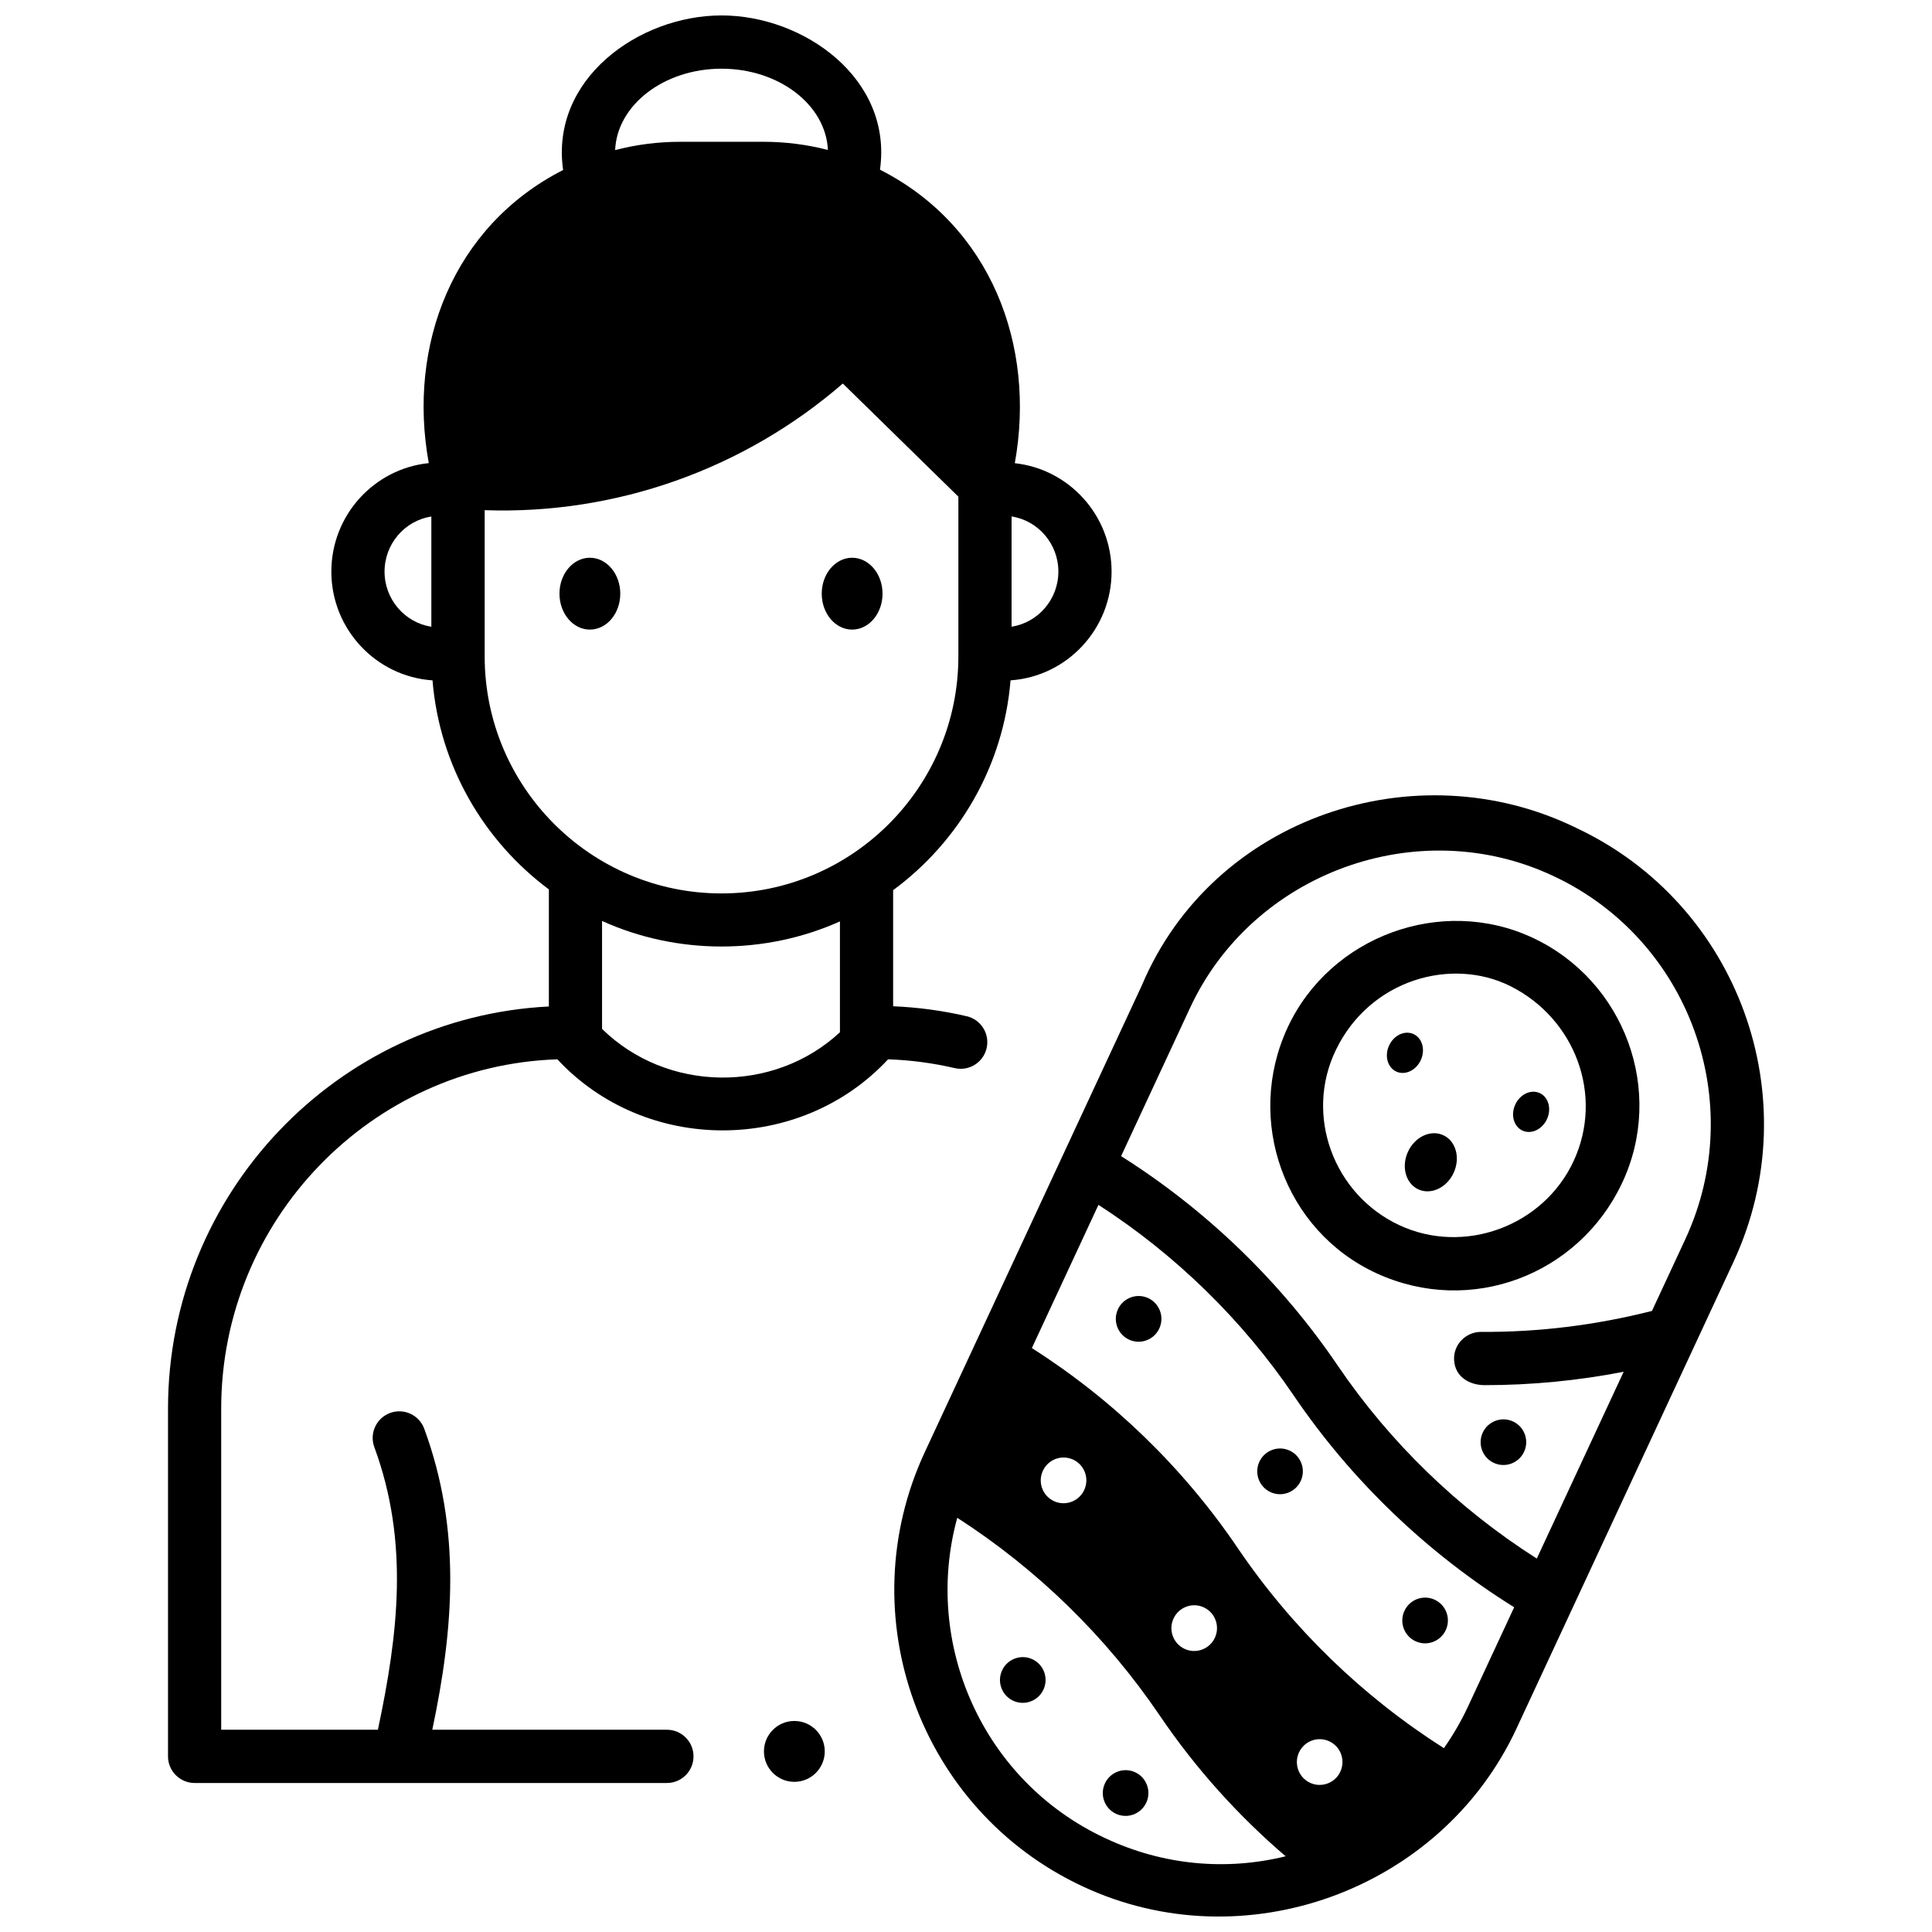
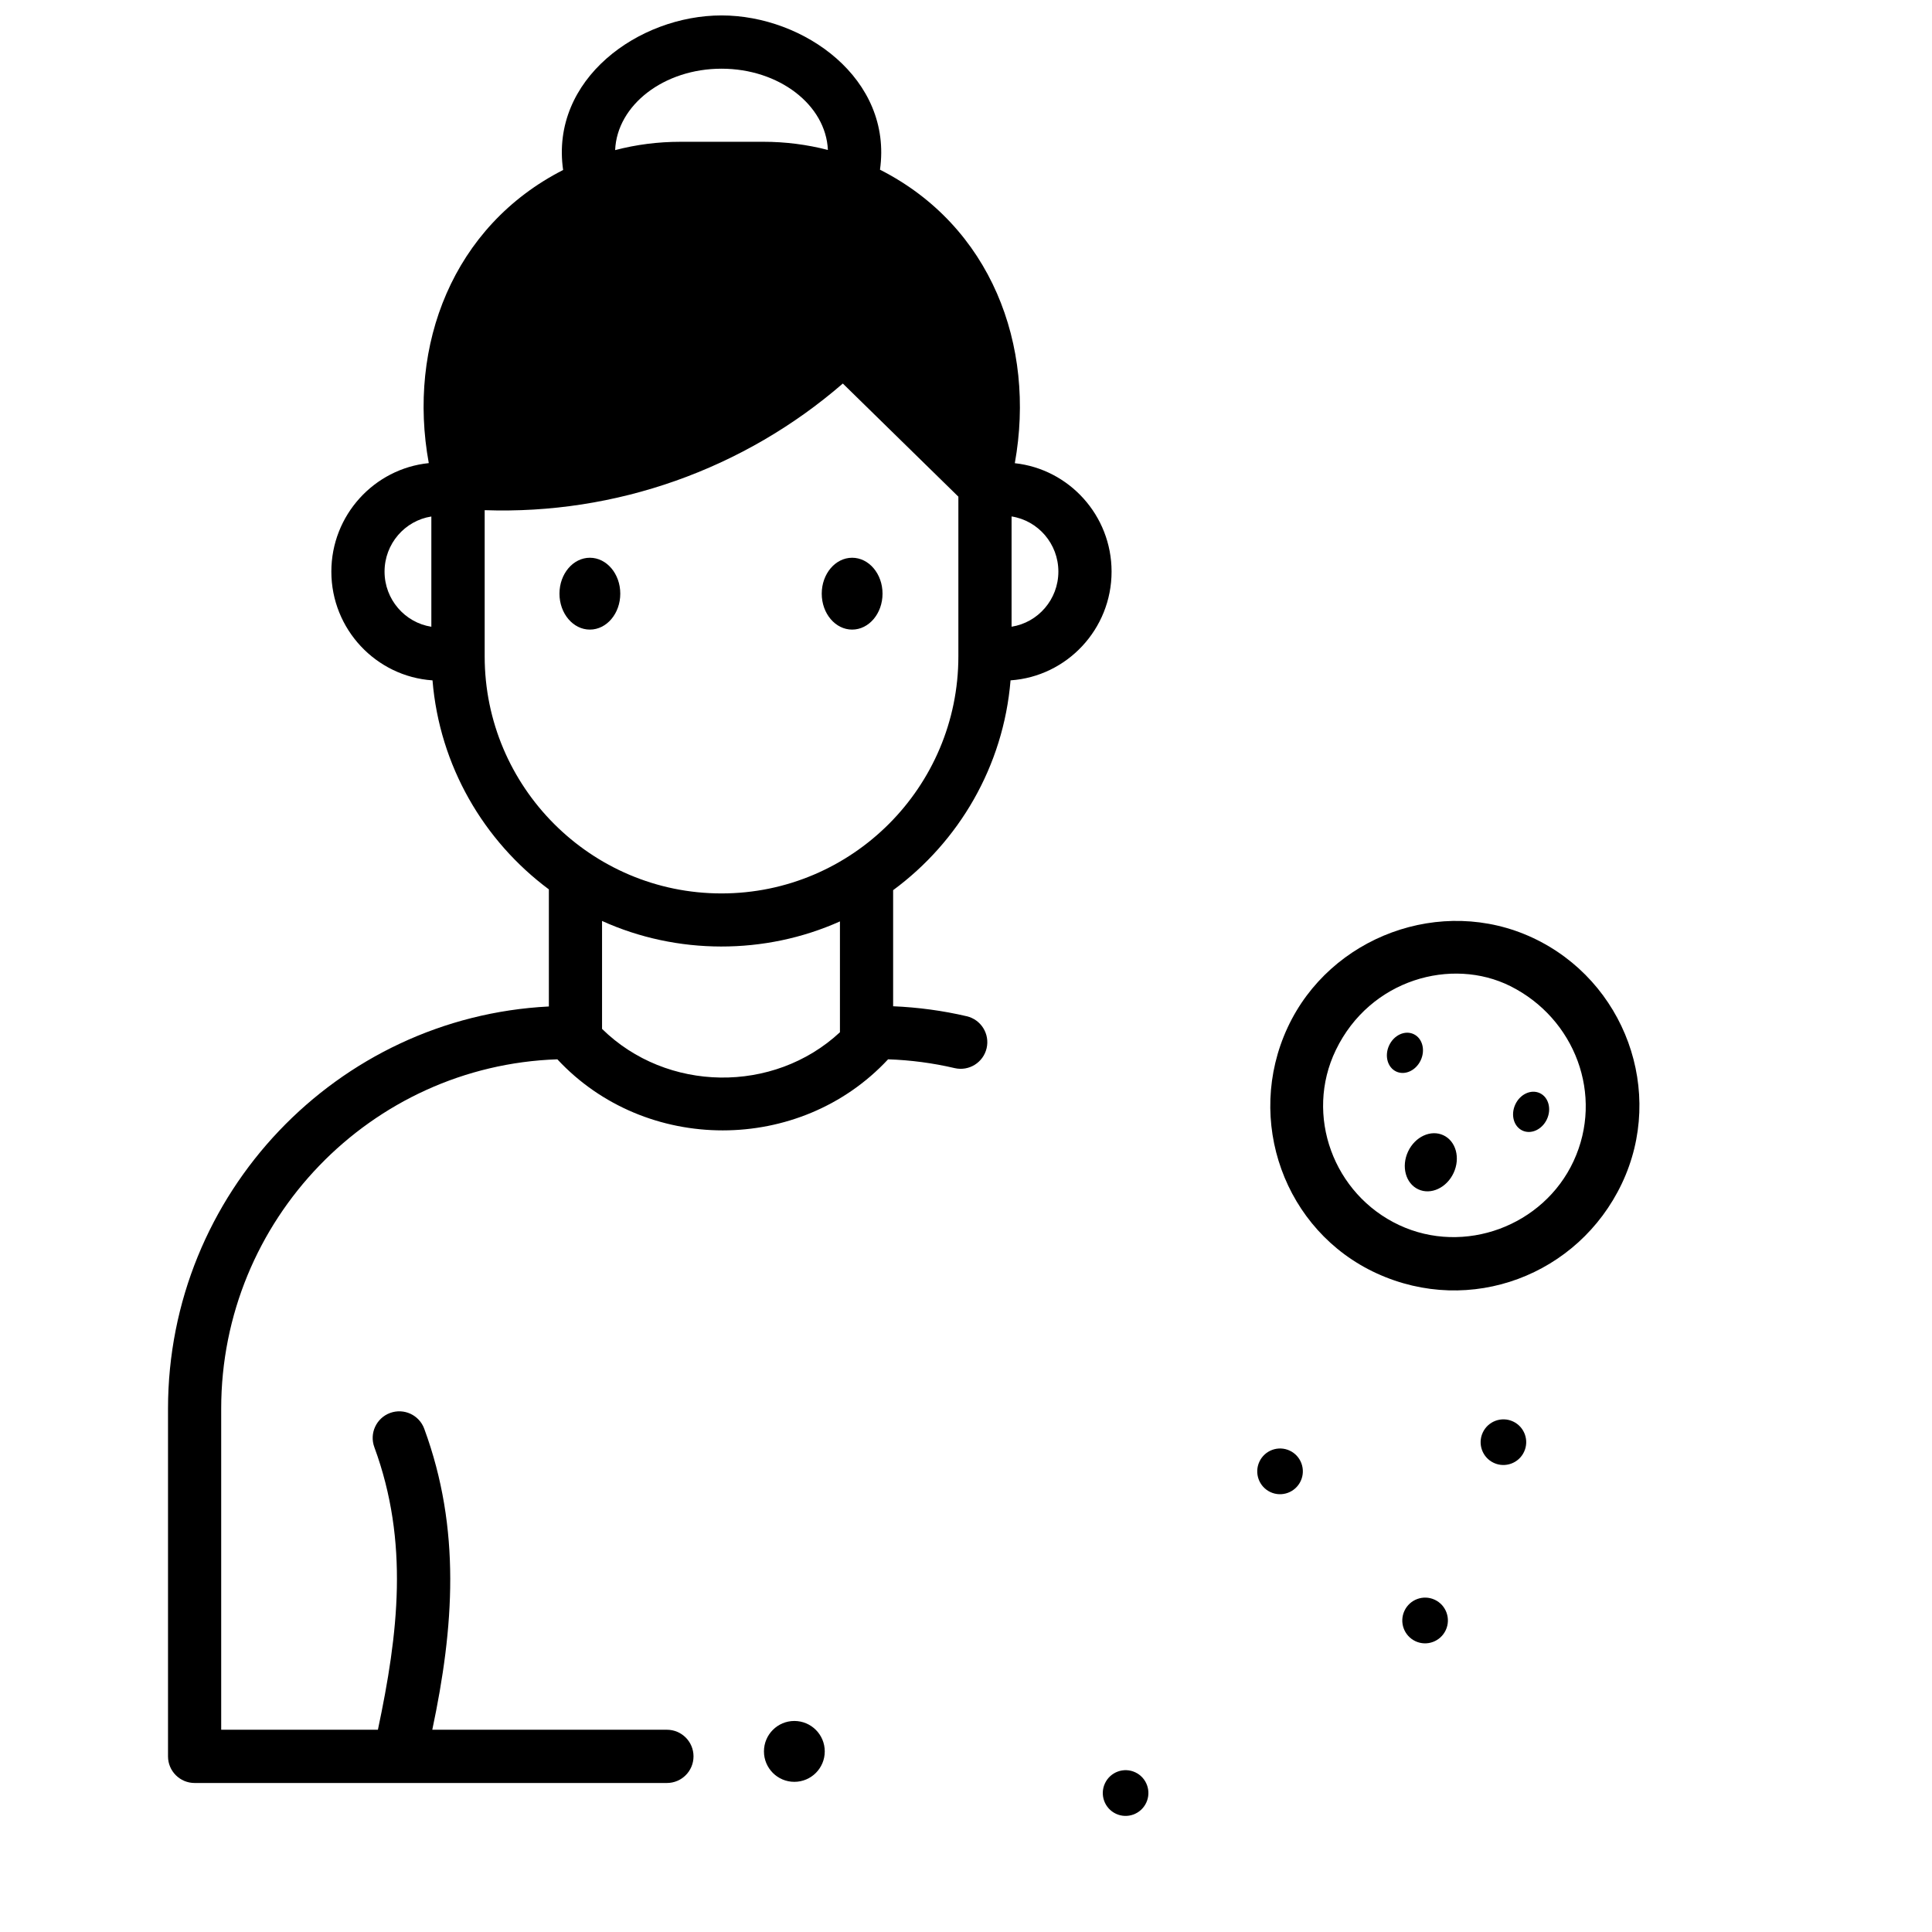
<svg xmlns="http://www.w3.org/2000/svg" width="800px" height="800px" version="1.1" viewBox="144 144 512 512">
  <defs>
    <clipPath id="b">
      <path d="m188 148.09h251v468.91h-251z" />
    </clipPath>
    <clipPath id="a">
-       <path d="m380 354h232v297.9h-232z" />
-     </clipPath>
+       </clipPath>
  </defs>
  <path d="m308.38 301.33c0 5.258-3.606 9.52-8.055 9.52-4.449 0-8.059-4.262-8.059-9.52s3.609-9.52 8.059-9.52c4.449 0 8.055 4.262 8.055 9.52" />
  <path d="m377.88 301.33c0 5.258-3.606 9.52-8.055 9.52s-8.055-4.262-8.055-9.52 3.606-9.52 8.055-9.52 8.055 4.262 8.055 9.52" />
  <g clip-path="url(#b)">
    <path d="m411.81 324.3c14.934-1.023 26.77-13.555 26.77-28.82 0-14.879-11.25-27.168-25.645-28.727 5.644-31.281-6.379-62.879-35.73-77.781 3.402-24.051-20.094-40.883-41.992-40.883-21.934 0-45.441 16.883-41.98 40.961-29.223 14.902-41.305 46.477-35.602 77.68-14.48 1.477-25.82 13.805-25.82 28.75 0 15.277 11.859 27.816 26.809 28.824 1.863 22.656 13.574 42.547 30.836 55.391v31.031c-56.129 2.832-100.93 49.555-100.93 106.6v92.129c0 3.898 3.156 7.055 7.051 7.055h125.16c3.894 0 7.051-3.16 7.051-7.055 0-3.898-3.156-7.055-7.051-7.055h-62.176c5.734-27.102 7.664-53.152-2.133-79.77-1.344-3.656-5.398-5.527-9.051-4.18-3.652 1.348-5.523 5.402-4.176 9.059 9.27 25.184 6.332 49.445 0.949 74.891l-41.531-0.008v-85.074c0-50.027 39.68-90.922 89.086-92.59 23.355 25.113 64.293 25.113 87.648 0 5.961 0.203 11.883 0.984 17.641 2.332 3.789 0.883 7.582-1.473 8.469-5.266 0.887-3.793-1.469-7.59-5.262-8.477-6.379-1.492-12.922-2.371-19.512-2.648v-30.766c17.414-12.832 29.242-32.824 31.117-55.605zm-108.26 63.762c19.84 8.992 43.172 9.035 63.043 0.121v29.375c-17.598 16.363-45.914 15.945-63.043-0.891zm120.93-92.586c0 7.383-5.387 13.516-12.402 14.609v-29.223c7.016 1.098 12.402 7.231 12.402 14.613zm-89.27-133.27c15.219 0 27.66 9.586 28.191 21.535-5.566-1.441-11.297-2.168-17.121-2.168h-0.012l-22 0.004c-5.871 0-11.645 0.738-17.25 2.203 0.504-11.965 12.957-21.574 28.191-21.574zm-76.898 147.89c-7.016-1.094-12.402-7.231-12.402-14.609 0-7.383 5.387-13.516 12.402-14.609zm14.133 7.848v-38.742c34.68 1.215 68.613-10.781 94.914-33.562l30.621 29.98v42.324c0 34.641-28.152 62.824-62.781 62.824-34.602 0-62.754-28.184-62.754-62.824z" />
  </g>
  <path d="m362.57 608.14c0 4.453-3.609 8.066-8.059 8.066-4.449 0-8.055-3.613-8.055-8.066 0-4.457 3.606-8.066 8.055-8.066 4.449 0 8.059 3.609 8.059 8.066" />
  <path d="m527.14 576c1.414-3.035 0.105-6.637-2.918-8.051-3.023-1.41-6.617-0.098-8.031 2.938-1.414 3.031-0.105 6.637 2.918 8.051 3.019 1.414 6.617 0.098 8.031-2.938z" />
  <path d="m488.7 536.48c1.414-3.035 0.105-6.637-2.918-8.051-3.023-1.41-6.617-0.098-8.031 2.938-1.414 3.031-0.105 6.637 2.918 8.051 3.023 1.41 6.617 0.098 8.031-2.938z" />
-   <path d="m451.22 496.07c1.414-3.035 0.105-6.637-2.918-8.051-3.023-1.41-6.617-0.098-8.031 2.938-1.414 3.035-0.105 6.637 2.918 8.051 3.019 1.414 6.617 0.098 8.031-2.938z" />
  <g clip-path="url(#a)">
    <path d="m561.63 363.36c-42.449-20.711-96.16-2.902-115.02 41.75l-57.531 123.72c-20.117 43.258-1.383 94.867 41.754 115.04 42.816 20.109 95.105 1.094 115.03-41.746l57.535-123.72c20.113-43.258 1.379-94.867-41.766-115.04zm-124.55 267.86-0.273-0.129c-32.371-15.137-48.305-51.418-39.125-84.863 21.152 13.637 39.438 31.43 53.676 52.426 9.449 13.934 20.691 26.445 33.352 37.281-15.918 3.922-32.566 2.324-47.629-4.715zm-16.703-97.461c1.414-3.035 5.008-4.348 8.031-2.938 3.023 1.41 4.328 5.016 2.918 8.051-1.414 3.035-5.008 4.348-8.031 2.938-3.027-1.414-4.332-5.019-2.918-8.051zm34.625 39.156c1.414-3.035 5.008-4.348 8.031-2.938 3.023 1.41 4.328 5.016 2.918 8.051-1.414 3.035-5.008 4.348-8.031 2.938-3.023-1.414-4.332-5.019-2.918-8.051zm44.199 40.602c-1.414 3.035-5.008 4.348-8.031 2.938s-4.328-5.016-2.918-8.051c1.414-3.035 5.008-4.348 8.031-2.938 3.023 1.414 4.328 5.019 2.918 8.051zm27.449-6.231c-21.555-13.711-40.184-31.727-54.641-53.043-14.438-21.285-33.031-39.285-54.555-52.992l17.648-37.949c20.348 13.129 38.129 30.453 51.727 50.496 15.258 22.5 35.379 41.797 58.441 56.145l-12.195 26.227c-1.828 3.934-3.992 7.637-6.426 11.117zm63.957-134.84-8.82 18.965c-14.832 3.762-30.086 5.668-45.367 5.551-3.988 0.047-7.269 3.363-7.074 7.398 0.219 4.519 4.039 6.719 8.145 6.719 12.359 0 24.676-1.199 36.797-3.543l-23.02 49.5c-20.793-13.211-38.941-30.77-52.777-51.168-15.016-22.141-34.77-41.211-57.387-55.48l18.285-39.316c16.668-35.844 60.445-51.793 96.27-34.918 36.113 16.879 51.789 60.078 34.949 96.293z" />
  </g>
-   <path d="m420.52 591.77c1.414-3.035 0.105-6.637-2.918-8.051-3.023-1.41-6.617-0.098-8.031 2.938-1.414 3.031-0.105 6.637 2.918 8.051 3.019 1.41 6.617 0.094 8.031-2.938z" />
  <path d="m447.77 621.73c1.414-3.035 0.105-6.637-2.918-8.051-3.023-1.41-6.617-0.098-8.031 2.938-1.414 3.031-0.105 6.637 2.918 8.051s6.617 0.098 8.031-2.938z" />
  <path d="m544.98 520.71c3.019 1.41 4.328 5.008 2.914 8.035-1.41 3.027-5.008 4.34-8.027 2.93-3.023-1.406-4.328-5.004-2.918-8.035 1.414-3.027 5.008-4.34 8.031-2.93" />
  <path d="m508.83 481.45c-24.488-11.234-34.992-40.641-23.594-65.152 11.238-24.164 40.75-35.086 64.961-23.766 24.406 11.414 35.199 40.738 23.594 65.152-11.512 24.215-40.09 35.176-64.961 23.766zm-10.812-59.195c-8.387 17.34-0.594 38.285 16.777 46.41 17.234 8.059 38.219 0.258 46.211-16.934 8.121-17.469 0.387-37.848-16.777-46.41-15.477-7.723-37.129-1.844-46.211 16.934z" />
  <path d="m520.51 424.97c1.273-2.738 0.43-5.836-1.883-6.918-2.316-1.082-5.223 0.262-6.496 3-1.273 2.738-0.43 5.836 1.883 6.918 2.312 1.082 5.223-0.262 6.496-3z" />
  <path d="m553.95 440.61c1.273-2.738 0.43-5.836-1.883-6.918-2.316-1.082-5.223 0.262-6.496 3-1.273 2.738-0.43 5.836 1.883 6.918s5.219-0.262 6.496-3z" />
  <path d="m529.22 454.84c1.84-3.957 0.629-8.43-2.707-9.988-3.336-1.559-7.531 0.383-9.371 4.34-1.84 3.957-0.629 8.43 2.707 9.988 3.336 1.559 7.531-0.383 9.371-4.34z" />
</svg>